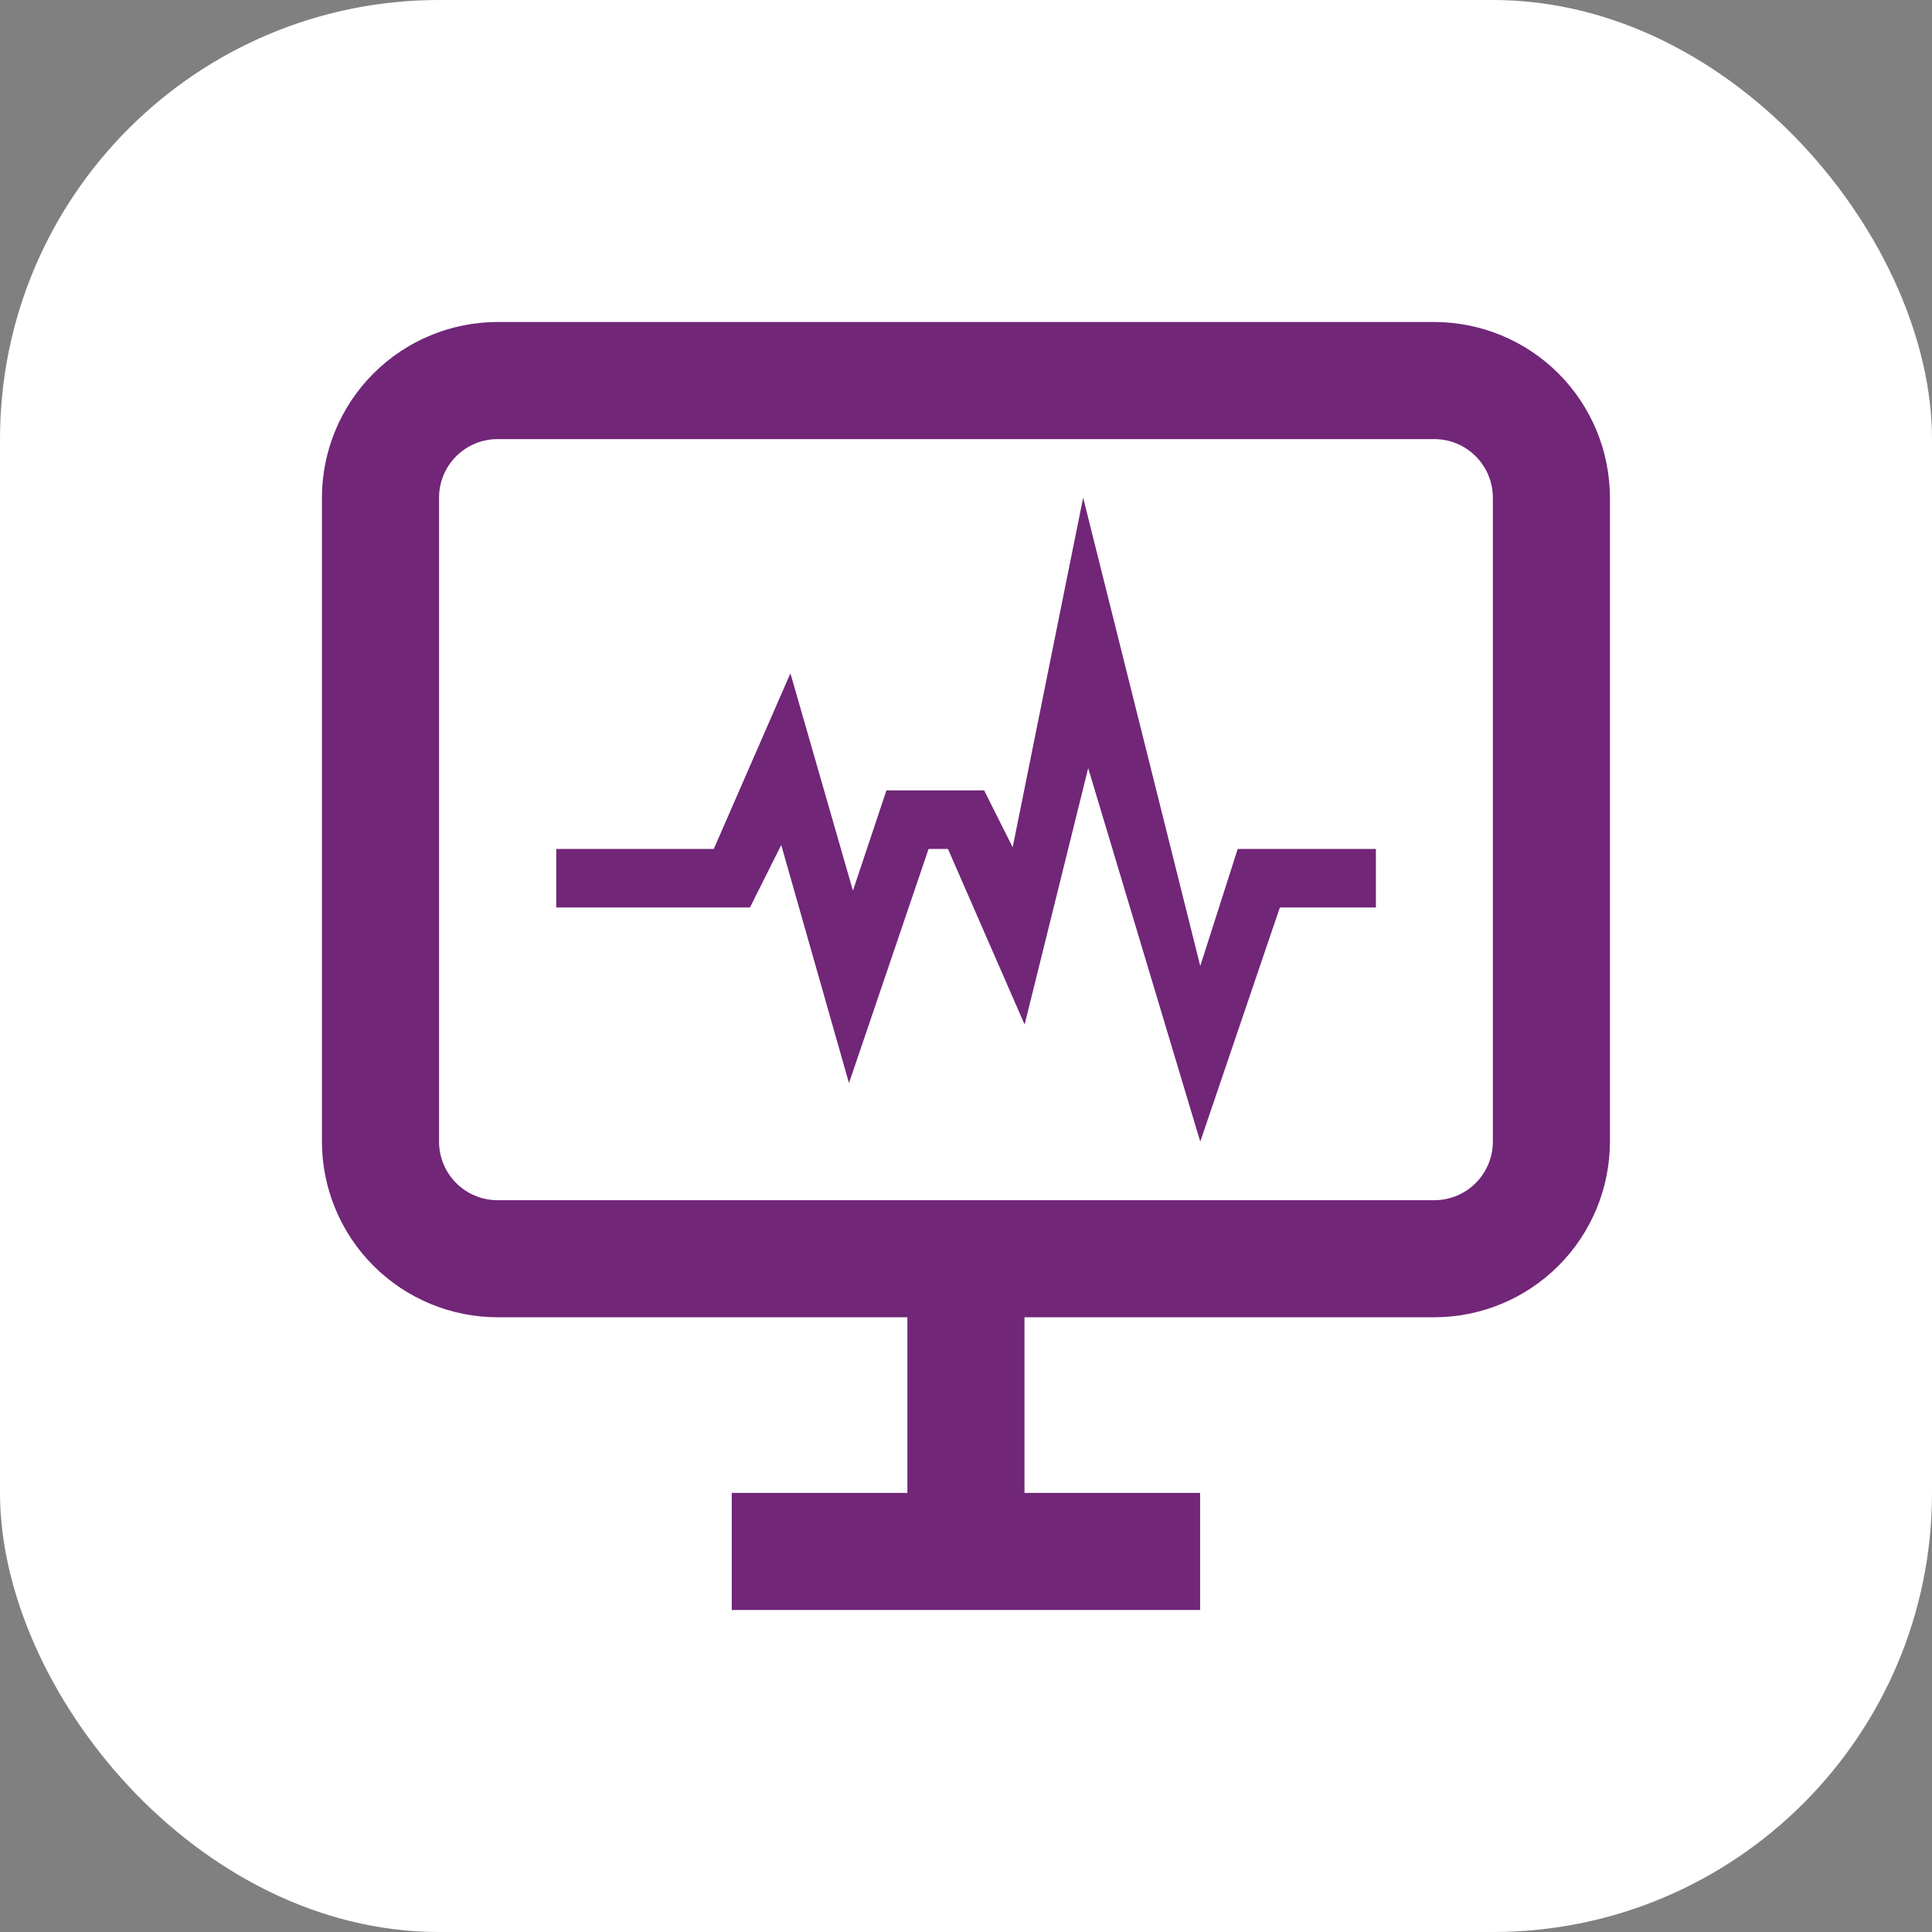
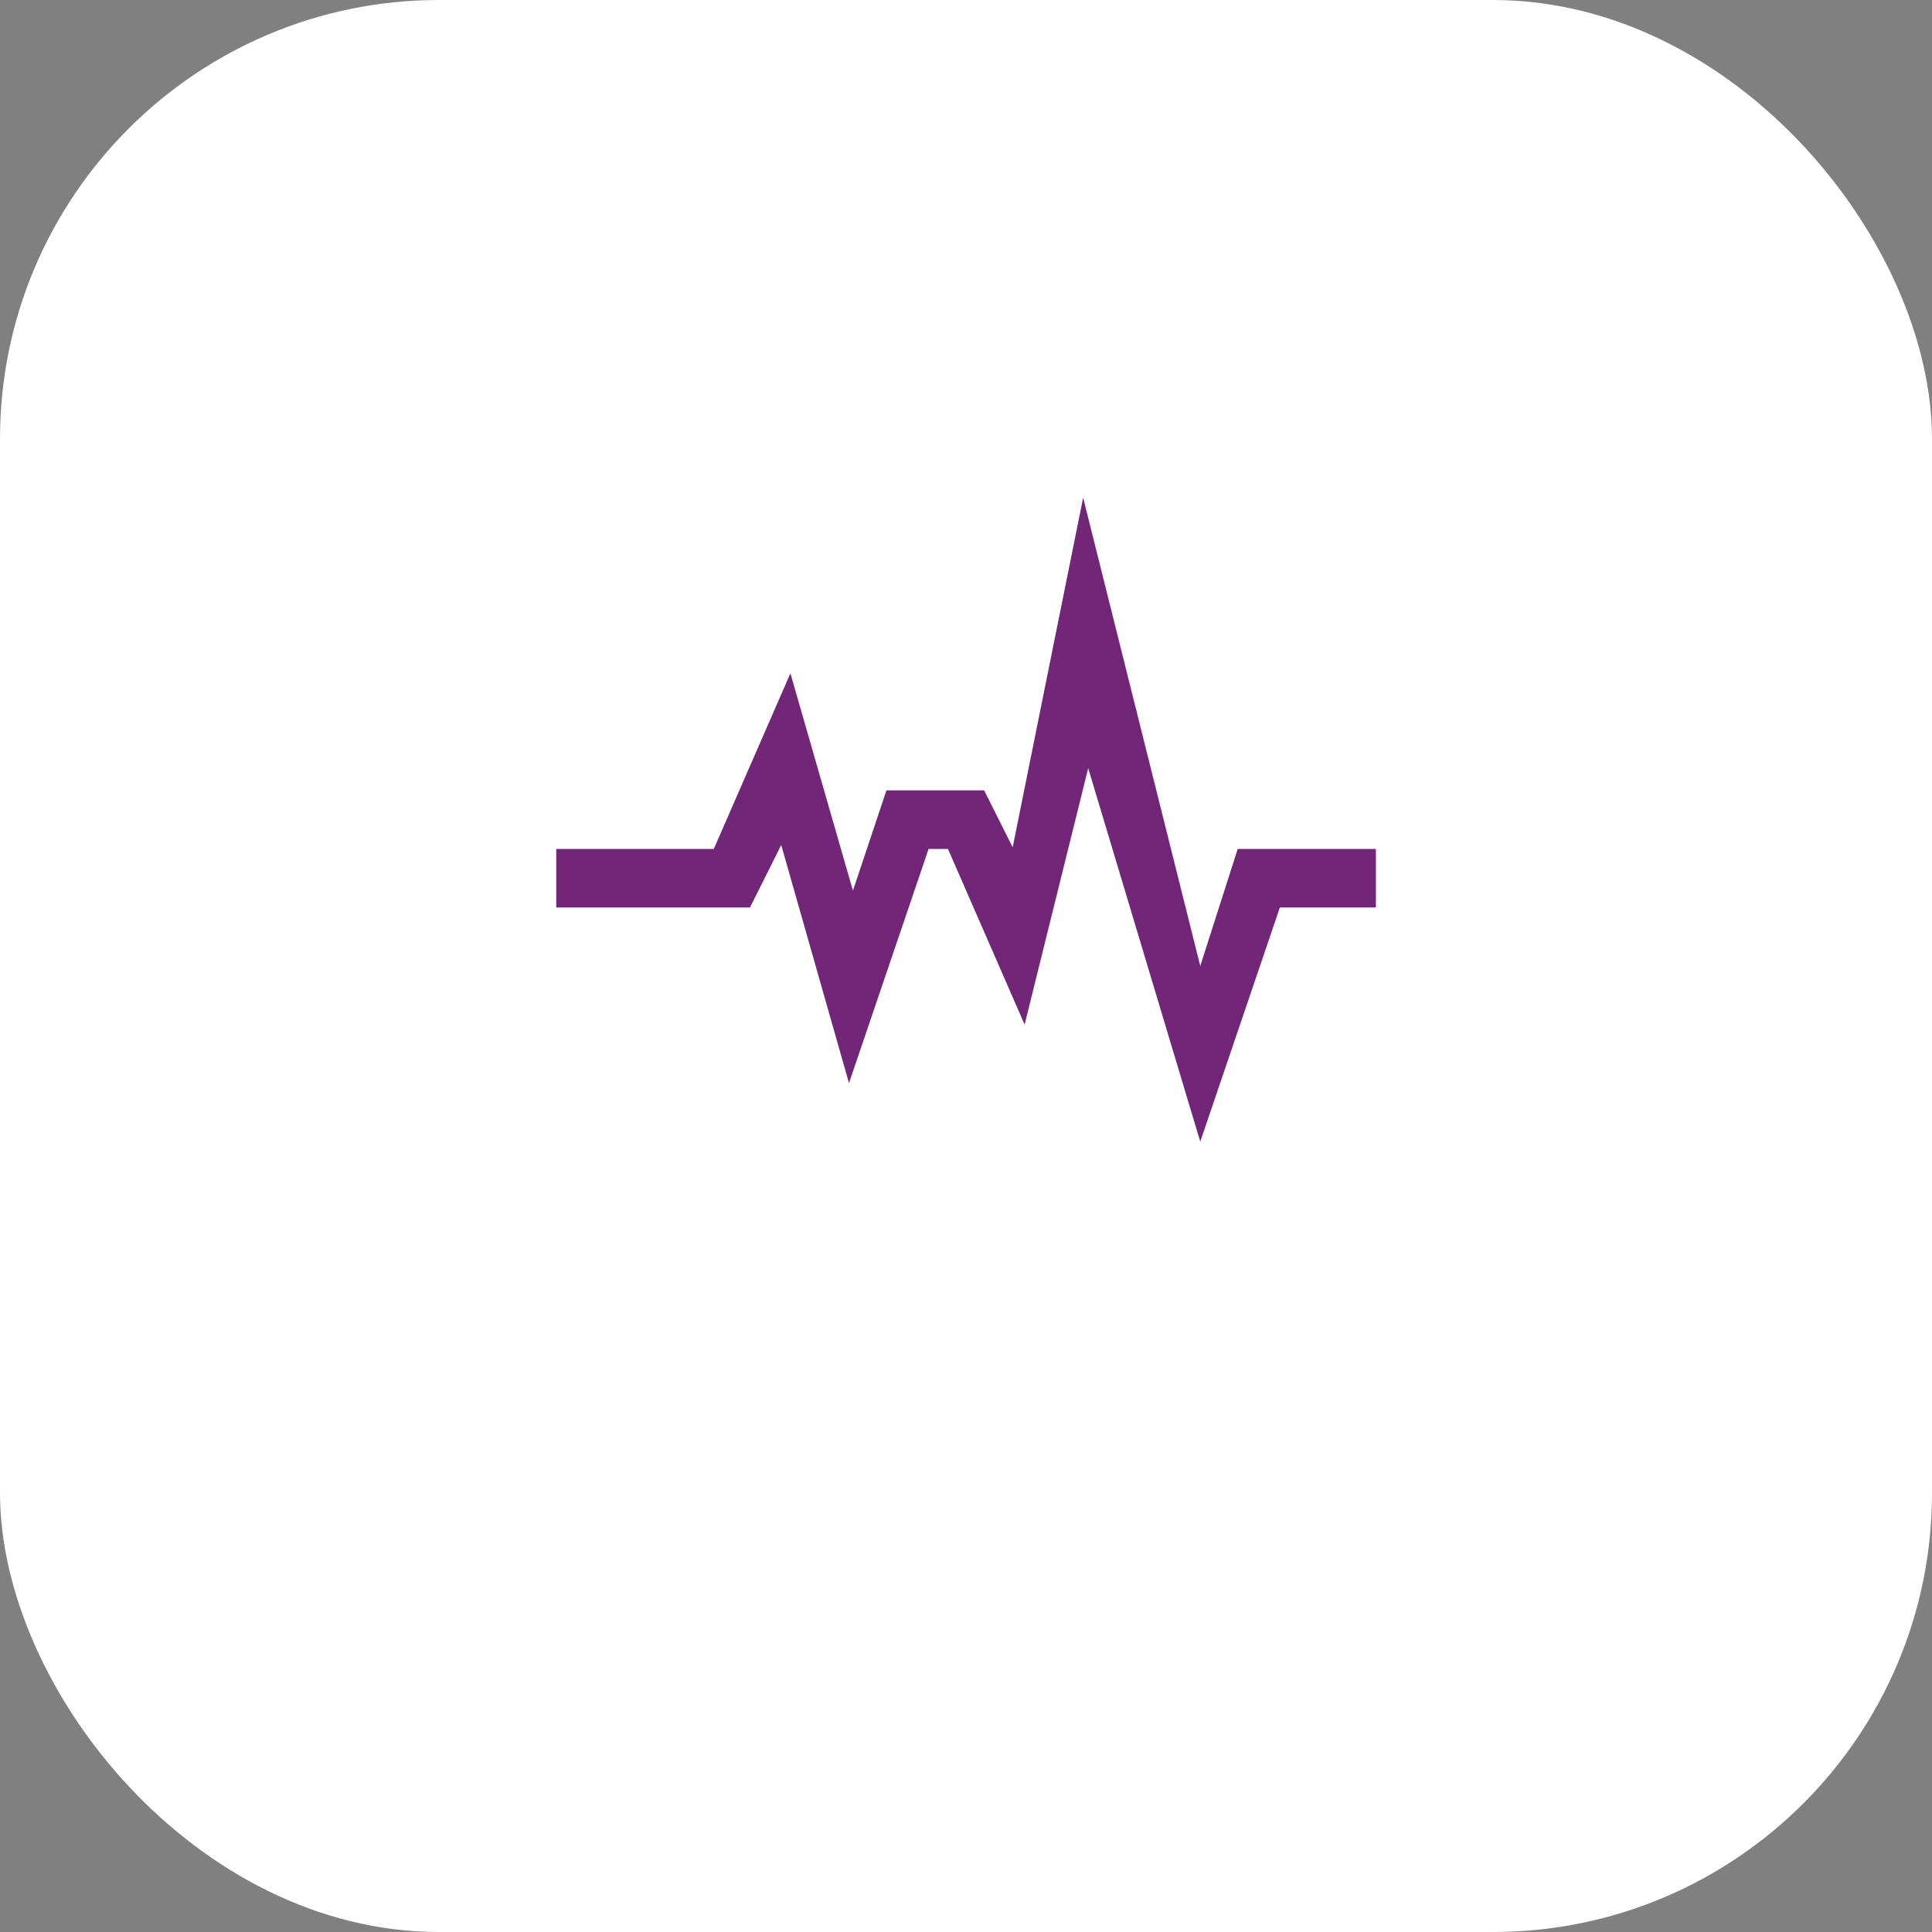
<svg xmlns="http://www.w3.org/2000/svg" width="44" height="44" viewBox="0 0 44 44" fill="none">
  <rect x="0" y="0" width="44" height="44" fill="#808080" stroke="none" />
  <rect width="44" height="44" rx="10" fill="white" />
-   <path d="M20.665 30H23.332V34H20.665V30ZM27.332 34V36.667H16.665V34H27.332ZM32.665 30H11.332C10.271 29.999 9.255 29.577 8.505 28.827C7.755 28.078 7.333 27.061 7.332 26V11.334C7.333 10.273 7.755 9.256 8.505 8.506C9.255 7.756 10.271 7.335 11.332 7.333H32.665C33.726 7.335 34.743 7.756 35.493 8.506C36.242 9.256 36.664 10.273 36.665 11.334V26C36.664 27.061 36.242 28.078 35.493 28.827C34.743 29.577 33.726 29.999 32.665 30ZM11.332 10C10.978 10 10.639 10.141 10.389 10.391C10.139 10.641 9.999 10.98 9.999 11.334V26C9.999 26.354 10.139 26.693 10.389 26.943C10.639 27.193 10.978 27.334 11.332 27.334H32.665C33.019 27.334 33.358 27.193 33.608 26.943C33.858 26.693 33.999 26.354 33.999 26V11.334C33.999 10.98 33.858 10.641 33.608 10.391C33.358 10.141 33.019 10 32.665 10H11.332Z" fill="#712678" />
  <path d="M27.335 26L24.783 17.494L23.335 23.334L21.589 19.334H21.148L19.335 24.667L17.792 19.244L17.08 20.667H12.668V19.334H16.256L18.001 15.334L19.425 20.284L20.188 18H22.413L23.063 19.297L24.668 11.334L27.335 22L28.188 19.334H31.335V20.667H29.148L27.335 26Z" fill="#712678" />
</svg>